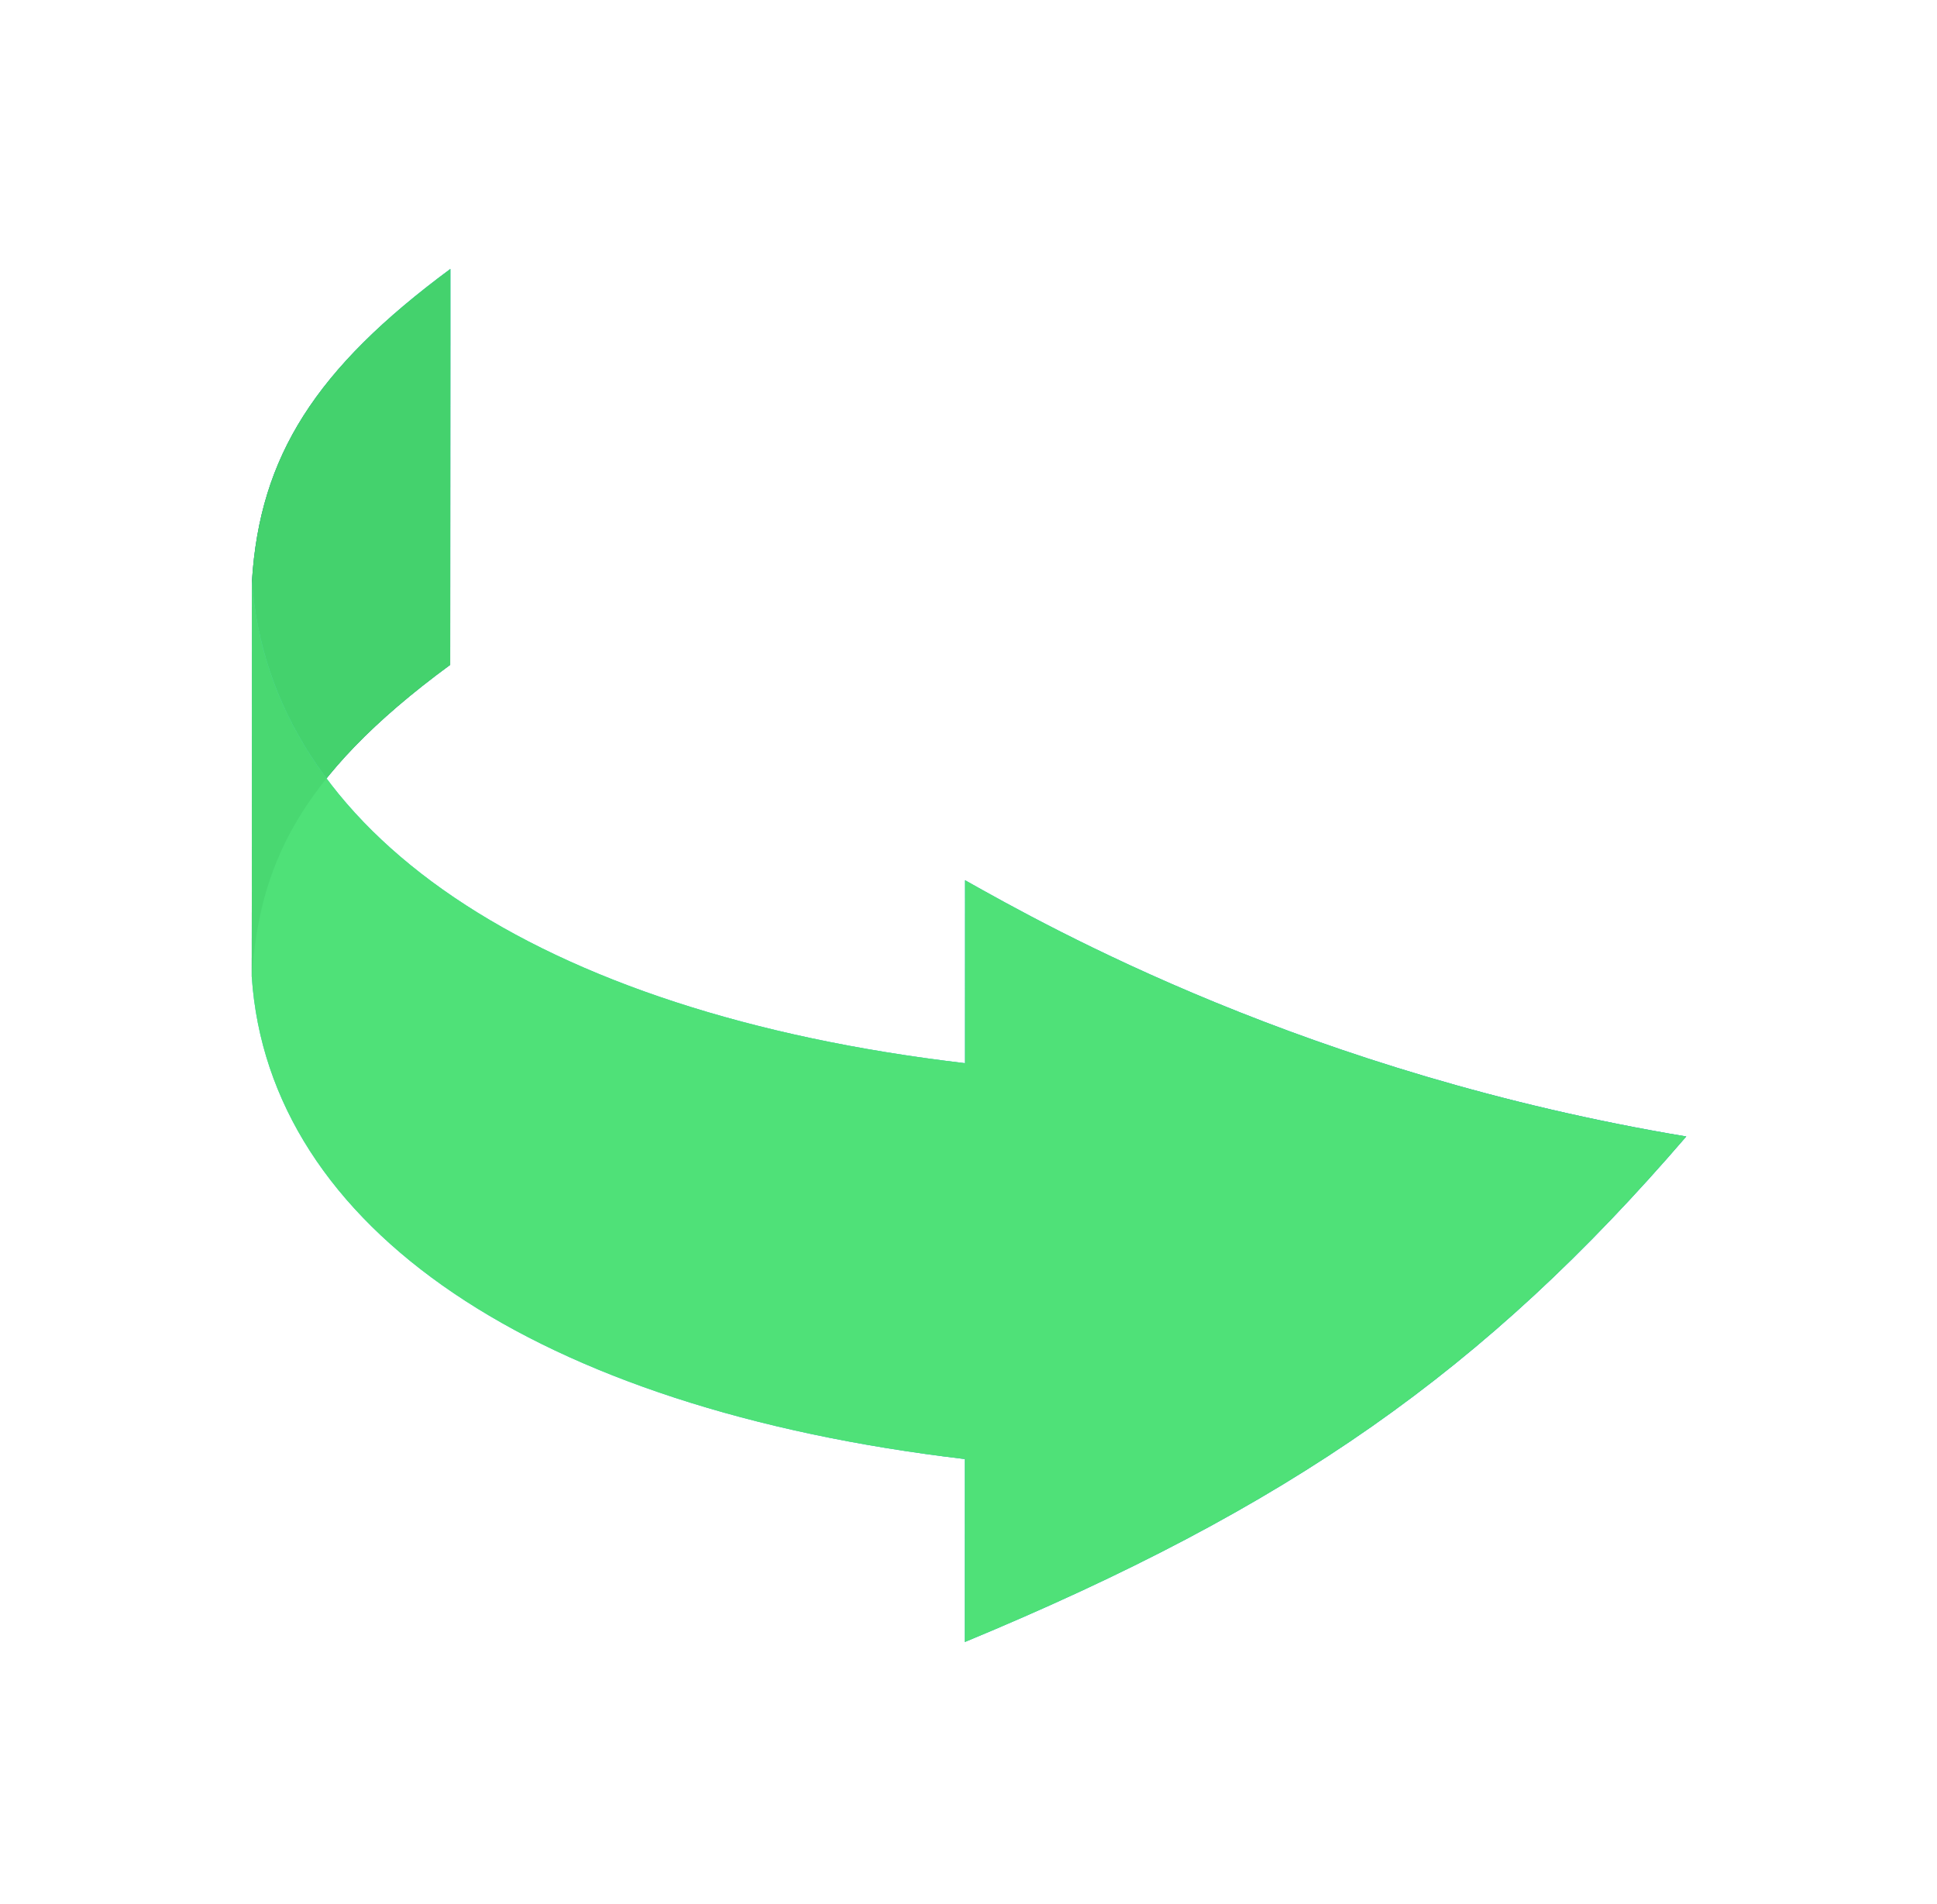
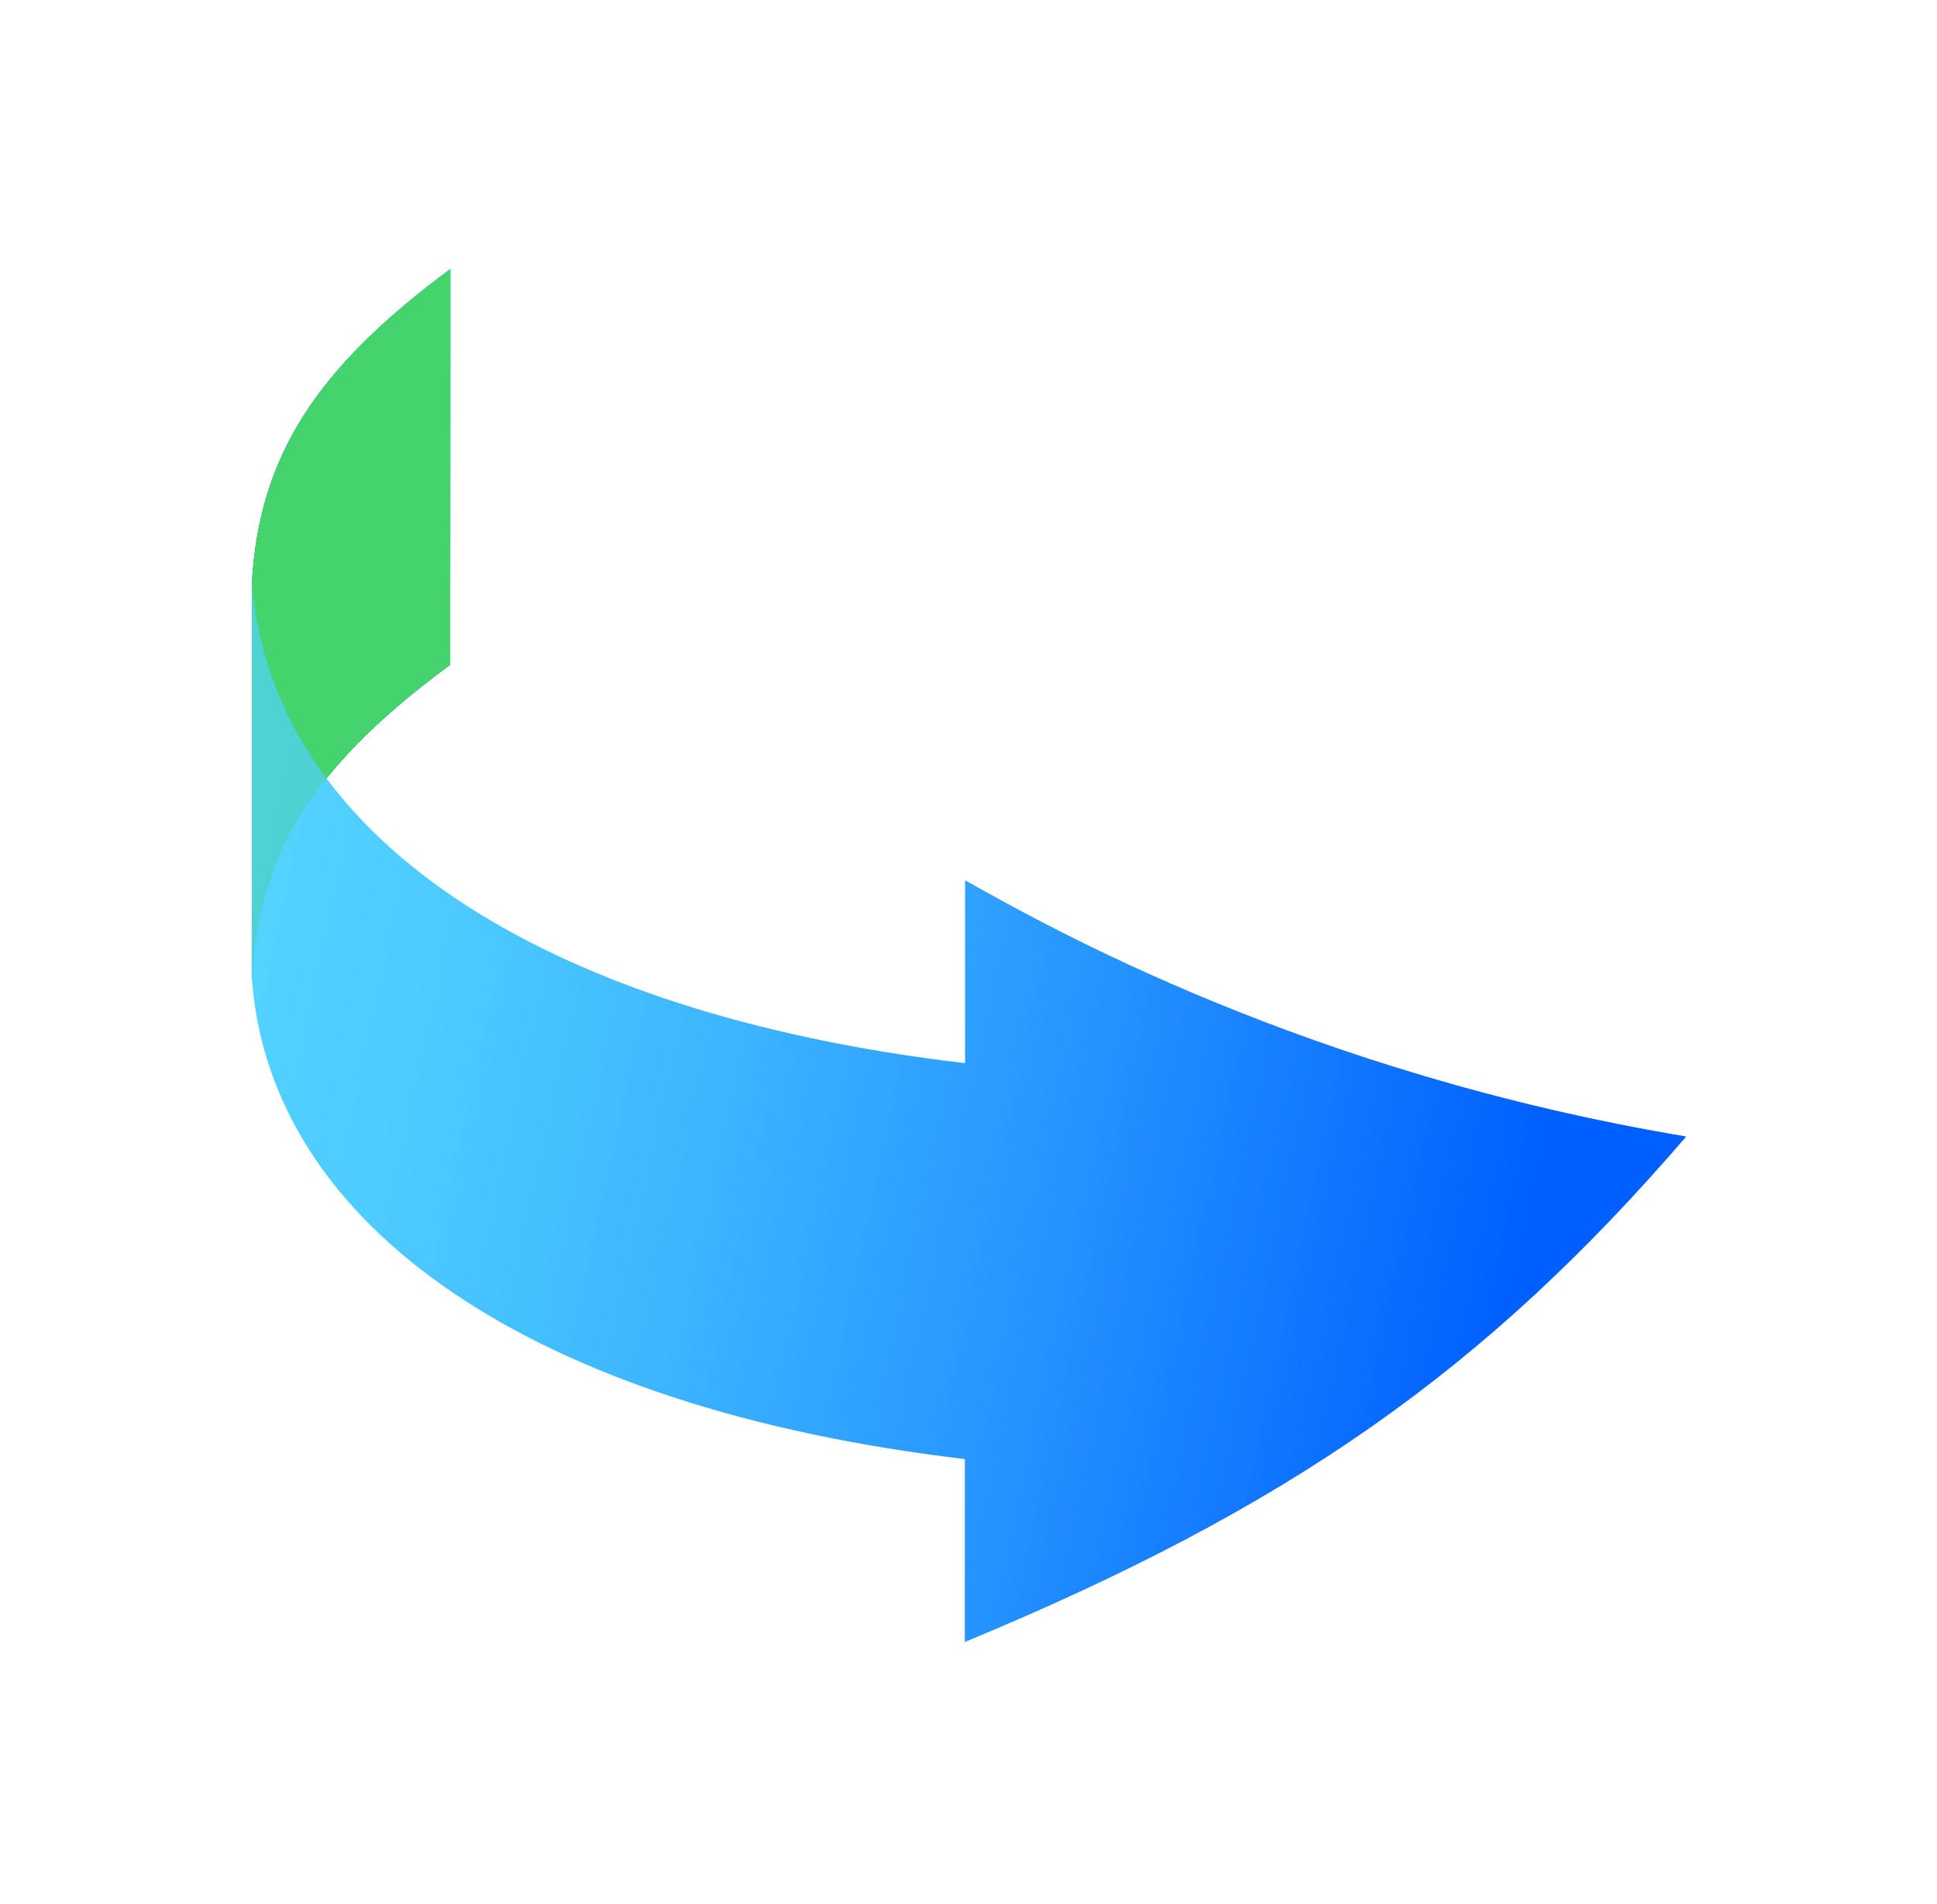
<svg xmlns="http://www.w3.org/2000/svg" width="116" height="114" viewBox="0 0 116 114" fill="none">
  <path d="M26.97 16.106C18.89 22.082 15.558 27.325 15.089 34.791L15.078 58.494C15.534 52.001 17.688 46.61 26.96 39.809C26.963 33.968 26.967 26.184 26.97 20.344C26.974 19.074 26.974 17.375 26.97 16.106Z" fill="url(#paint0_linear_2_876)" />
  <g style="mix-blend-mode:color">
    <path d="M26.97 16.106C18.89 22.082 15.558 27.325 15.089 34.791L15.078 58.494C15.534 52.001 17.688 46.61 26.96 39.809C26.963 33.968 26.967 26.184 26.97 20.344C26.974 19.074 26.974 17.375 26.97 16.106Z" fill="#45D46E" />
  </g>
  <path d="M15.089 34.791C16.151 49.854 32.114 60.646 57.793 63.66C57.796 60.376 57.792 55.99 57.795 52.706C62.884 55.569 78.38 64.275 100.983 68.049C88.922 82.065 77.215 90.264 57.78 98.317C57.784 95.033 57.779 90.647 57.783 87.363C32.068 84.333 16.105 73.54 15.078 58.494L15.089 34.791Z" fill="url(#paint1_linear_2_876)" />
  <g style="mix-blend-mode:color">
-     <path d="M15.089 34.791C16.151 49.854 32.114 60.646 57.793 63.66C57.796 60.376 57.792 55.99 57.795 52.706C62.884 55.569 78.38 64.275 100.983 68.049C88.922 82.065 77.215 90.264 57.78 98.317C57.784 95.033 57.779 90.647 57.783 87.363C32.068 84.333 16.105 73.54 15.078 58.494L15.089 34.791Z" fill="#5BF286" />
-   </g>
-   <path d="M26.97 16.106C18.89 22.082 15.558 27.325 15.089 34.791L15.078 58.494C15.534 52.001 17.688 46.61 26.96 39.809C26.963 33.968 26.967 26.184 26.97 20.344C26.974 19.074 26.974 17.375 26.97 16.106Z" fill="#44D16C" fill-opacity="0.3" />
+     </g>
  <g style="mix-blend-mode:color">
    <path d="M26.97 16.106C18.89 22.082 15.558 27.325 15.089 34.791L15.078 58.494C15.534 52.001 17.688 46.61 26.96 39.809C26.963 33.968 26.967 26.184 26.97 20.344C26.974 19.074 26.974 17.375 26.97 16.106Z" fill="#44D16C" fill-opacity="0.3" />
  </g>
-   <path d="M15.089 34.791C16.151 49.854 32.114 60.646 57.793 63.66C57.796 60.376 57.792 55.99 57.795 52.706C62.884 55.569 78.38 64.275 100.983 68.049C88.922 82.065 77.215 90.264 57.78 98.317C57.784 95.033 57.779 90.647 57.783 87.363C32.068 84.333 16.105 73.54 15.078 58.494L15.089 34.791Z" fill="#44D16C" fill-opacity="0.3" />
  <g style="mix-blend-mode:color">
-     <path d="M15.089 34.791C16.151 49.854 32.114 60.646 57.793 63.66C57.796 60.376 57.792 55.99 57.795 52.706C62.884 55.569 78.38 64.275 100.983 68.049C88.922 82.065 77.215 90.264 57.78 98.317C57.784 95.033 57.779 90.647 57.783 87.363C32.068 84.333 16.105 73.54 15.078 58.494L15.089 34.791Z" fill="#44D16C" fill-opacity="0.3" />
-   </g>
+     </g>
  <defs>
    <linearGradient id="paint0_linear_2_876" x1="36.973" y1="27.231" x2="10.478" y2="43.962" gradientUnits="userSpaceOnUse">
      <stop stop-color="#00C3F5" />
      <stop offset="0.15" stop-color="#00A6DD" />
      <stop offset="0.43" stop-color="#0076B5" />
      <stop offset="0.67" stop-color="#005398" />
      <stop offset="0.87" stop-color="#003D87" />
      <stop offset="1" stop-color="#003681" />
    </linearGradient>
    <linearGradient id="paint1_linear_2_876" x1="13.157" y1="61.496" x2="90.416" y2="78.288" gradientUnits="userSpaceOnUse">
      <stop stop-color="#52D3FF" />
      <stop offset="0.15" stop-color="#4CCBFF" />
      <stop offset="0.38" stop-color="#3DB5FF" />
      <stop offset="0.66" stop-color="#2492FF" />
      <stop offset="0.98" stop-color="#0262FF" />
      <stop offset="1" stop-color="#005FFF" />
    </linearGradient>
  </defs>
</svg>